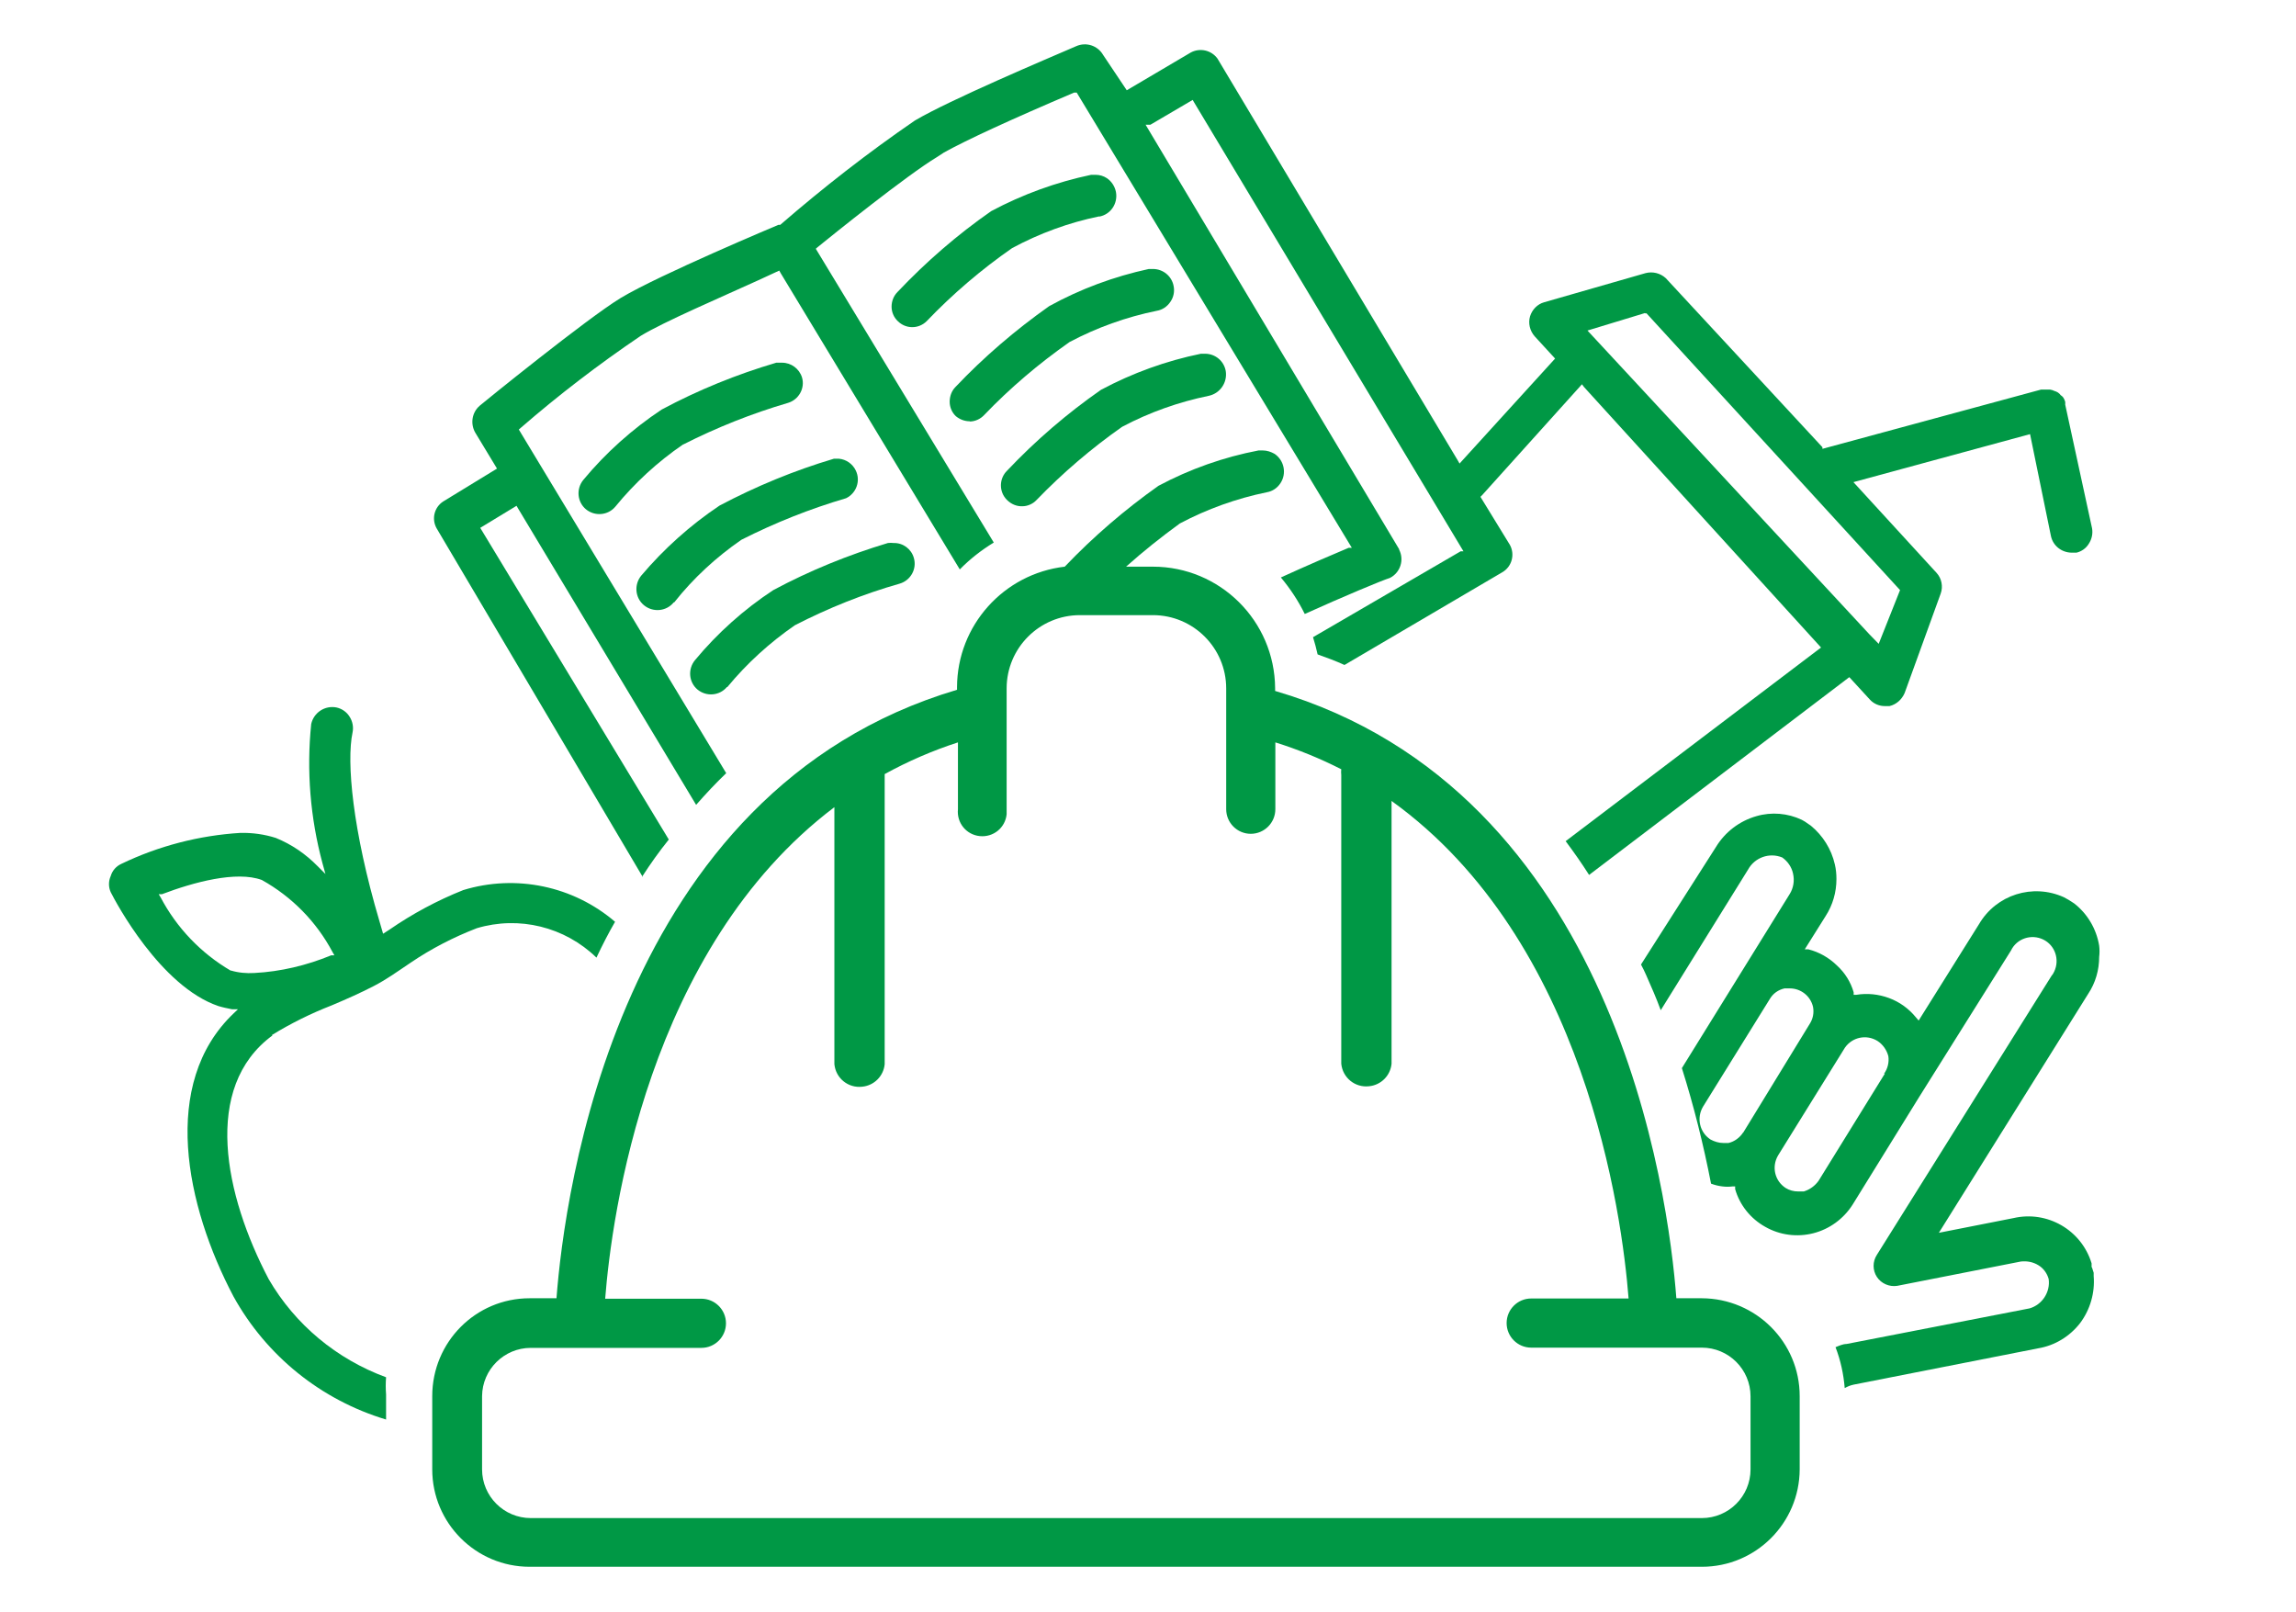
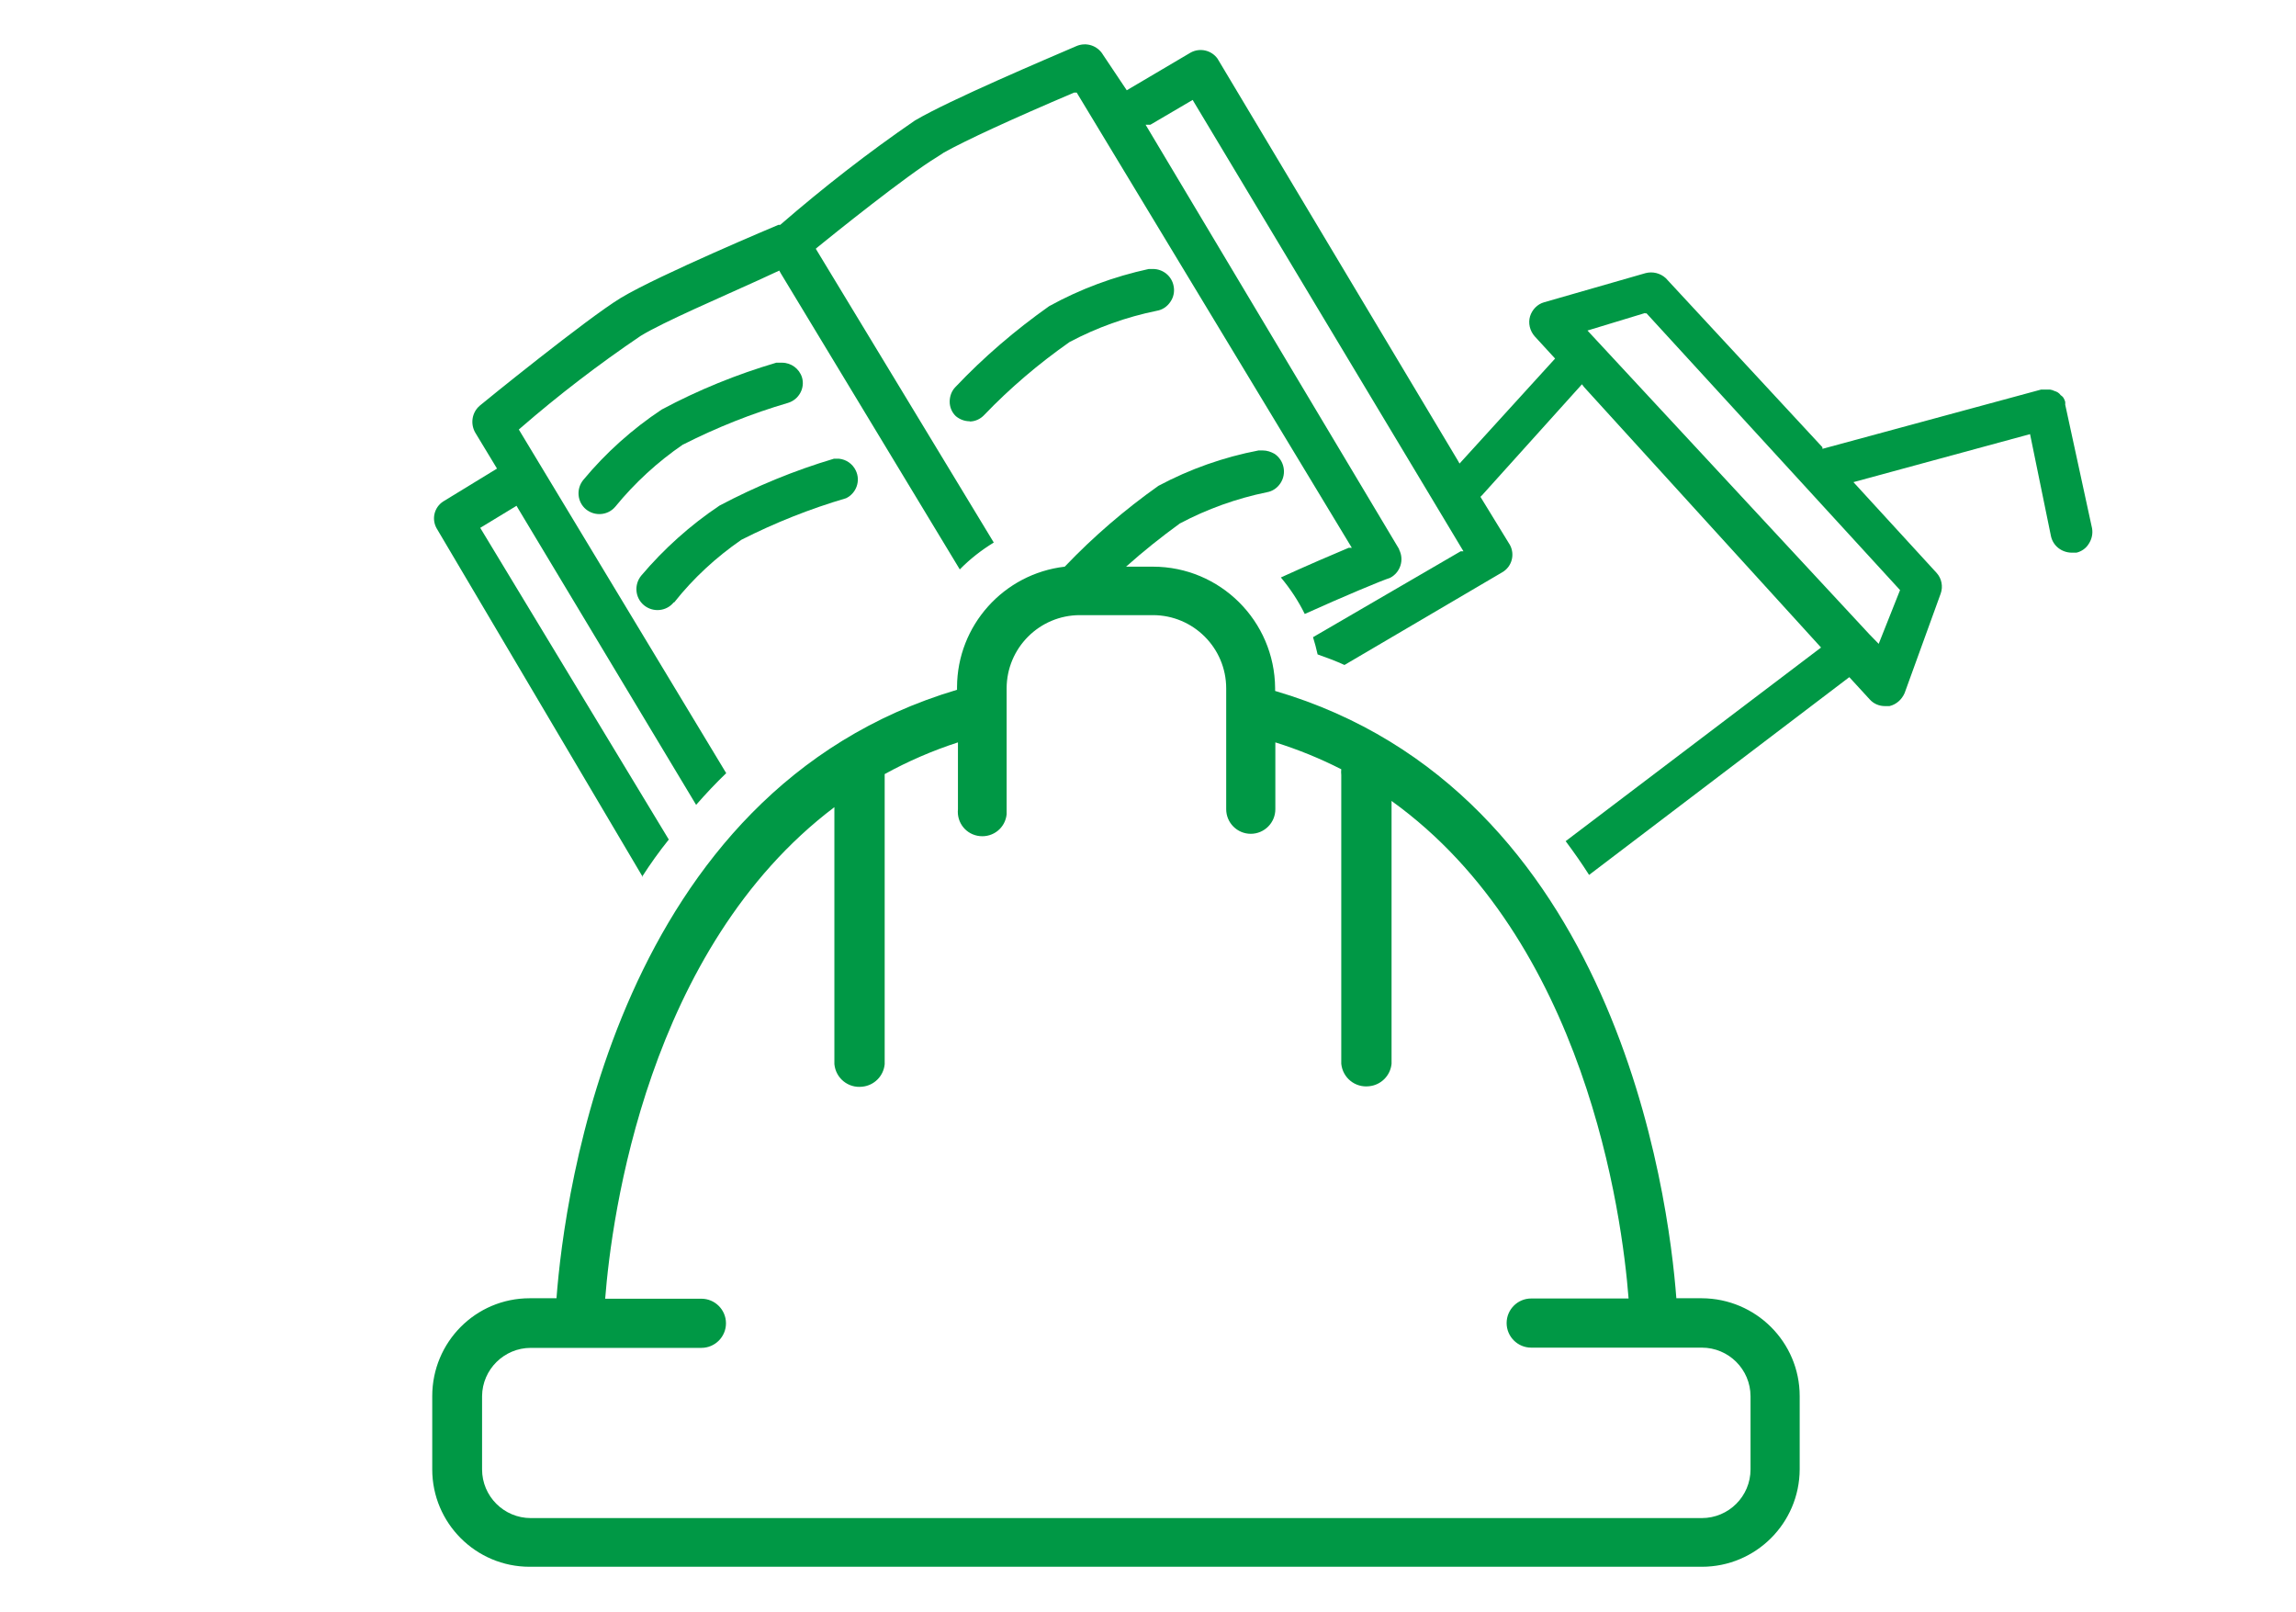
<svg xmlns="http://www.w3.org/2000/svg" id="Capa_1" viewBox="0 0 99.97 70.18">
  <defs>
    <style>.cls-1{fill:#009845;}</style>
  </defs>
  <path class="cls-1" d="M29.75,19.35h0c1.46-.74,2.99-1.35,4.56-1.81,.47-.14,.75-.64,.61-1.11-.12-.38-.47-.64-.87-.64h-.25c-1.73,.51-3.4,1.19-4.99,2.04-1.28,.85-2.43,1.88-3.41,3.06-.32,.39-.27,.96,.11,1.28,.39,.32,.96,.27,1.28-.11h0c.85-1.04,1.84-1.95,2.95-2.71Z" />
  <path class="cls-1" d="M29.36,26.22c.83-1.05,1.82-1.96,2.92-2.72h0c1.46-.74,2.99-1.35,4.56-1.81,.45-.22,.64-.76,.42-1.21-.14-.29-.42-.48-.73-.51h-.22c-1.72,.51-3.39,1.2-4.98,2.04-1.27,.85-2.42,1.88-3.41,3.05-.32,.39-.27,.97,.12,1.29,.39,.32,.97,.27,1.29-.12h0l.05-.02Z" />
  <path class="cls-1" d="M42.22,18.35c.24,0,.47-.11,.63-.28,1.13-1.18,2.38-2.24,3.72-3.18,1.19-.63,2.47-1.09,3.8-1.36,.24-.04,.45-.18,.59-.39,.14-.2,.19-.45,.14-.69-.08-.43-.46-.74-.9-.74h-.18c-1.52,.33-2.98,.87-4.34,1.62-1.47,1.04-2.84,2.21-4.08,3.52-.17,.17-.25,.41-.25,.64,0,.24,.1,.47,.27,.63,.17,.14,.38,.22,.6,.22Z" />
-   <path class="cls-1" d="M47.86,9.43c.5-.09,.82-.57,.73-1.07h0c-.05-.25-.19-.46-.39-.6-.15-.1-.32-.15-.5-.15h-.19c-1.52,.32-2.98,.85-4.35,1.58-1.48,1.03-2.84,2.21-4.08,3.52-.17,.17-.26,.4-.26,.64,0,.24,.1,.47,.27,.63h0c.35,.35,.91,.35,1.26,0h0c1.13-1.18,2.38-2.25,3.72-3.18,1.19-.64,2.47-1.11,3.79-1.38Z" />
-   <path class="cls-1" d="M31.67,29.91c.85-1.03,1.84-1.93,2.94-2.69h0c1.46-.75,2.98-1.36,4.56-1.81,.48-.14,.76-.64,.62-1.12-.11-.39-.47-.66-.88-.65-.08-.01-.16-.01-.25,0-1.73,.52-3.4,1.2-4.99,2.05-1.28,.84-2.43,1.87-3.41,3.05-.32,.39-.27,.96,.11,1.28,.39,.32,.96,.27,1.28-.11h.01Z" />
-   <path class="cls-1" d="M44.51,22.04h0c.23,0,.46-.1,.62-.27,1.14-1.18,2.39-2.25,3.73-3.19,1.19-.63,2.46-1.08,3.78-1.35,.49-.11,.81-.58,.73-1.08-.08-.44-.46-.75-.9-.75h-.18c-1.52,.31-2.98,.84-4.35,1.57-1.48,1.03-2.85,2.21-4.09,3.52h0c-.35,.34-.36,.91-.02,1.26l.02,.02c.18,.18,.42,.28,.67,.27Z" />
  <path class="cls-1" d="M27.95,38.18c.36-.56,.75-1.11,1.17-1.63l-8.21-13.57,1.58-.96,.07,.12,7.75,12.9c.42-.48,.86-.95,1.31-1.38l-9.03-14.96,.08-.07c1.66-1.44,3.41-2.78,5.23-4.01,.98-.6,3.52-1.69,5.12-2.42l.91-.42,.06,.11,7.8,12.9c.44-.45,.94-.84,1.48-1.17l-7.75-12.79,.08-.07c.64-.52,3.88-3.13,5.21-3.93l.29-.19h0c.97-.54,2.92-1.44,5.67-2.61h.11l11.98,19.82h-.14c-.67,.28-1.81,.77-2.95,1.29,.41,.49,.76,1.02,1.04,1.59,1.66-.75,3.38-1.47,3.71-1.57,.45-.23,.63-.78,.4-1.23v-.02L49.88,5.43h.21l1.84-1.08,.07,.12,11.72,19.53h-.12l-6.43,3.74c.08,.25,.14,.49,.2,.75,.4,.14,.8,.29,1.17,.46l6.86-4.03c.43-.24,.58-.79,.33-1.22l-.02-.03-1.25-2.04,.07-.07,4.35-4.83,.09,.12,10.32,11.34-11.12,8.43c.35,.47,.69,.95,1.02,1.47l11.33-8.61,.89,.97c.17,.19,.41,.29,.66,.29h.2c.3-.07,.54-.29,.66-.57l1.57-4.33c.11-.31,.04-.66-.18-.9l-3.62-3.95,7.69-2.09,.91,4.44c.09,.42,.46,.71,.89,.72h.22c.22-.05,.42-.19,.54-.39,.13-.2,.18-.44,.14-.67l-1.17-5.39s.01-.08,0-.12c-.02-.06-.04-.12-.08-.18-.03-.04-.07-.08-.12-.11-.06-.09-.16-.15-.27-.18-.06-.03-.12-.05-.19-.06h-.39l-9.52,2.58v-.07l-6.82-7.36c-.24-.22-.57-.3-.88-.22l-4.42,1.27c-.29,.08-.52,.32-.61,.61-.09,.3-.01,.63,.2,.87l.89,.97-4.16,4.57-.08-.14L53.01,2.55c-.27-.37-.77-.48-1.17-.26l-2.78,1.64-1.03-1.54c-.24-.41-.74-.57-1.17-.38h0c-1.25,.54-5.51,2.34-7.03,3.24-2.04,1.4-3.99,2.92-5.86,4.54h-.08s-5.18,2.17-6.86,3.18c-1.48,.9-5.99,4.56-6.14,4.69-.34,.29-.42,.78-.2,1.17l.95,1.57-2.34,1.43c-.39,.25-.52,.76-.29,1.17l8.97,15.17ZM71.63,13.64h.06l11.04,12.05-.93,2.34-.4-.41-12.28-13.23,2.5-.76Z" />
-   <path class="cls-1" d="M11.84,45.06h0c.83-.51,1.7-.94,2.6-1.29,.62-.26,1.27-.55,1.83-.84s.97-.59,1.61-1.02c.9-.61,1.87-1.11,2.88-1.5,1.84-.55,3.83-.06,5.21,1.28,.25-.53,.52-1.06,.81-1.56-1.82-1.56-4.32-2.08-6.61-1.38-1.13,.45-2.21,1.03-3.21,1.72l-.28,.18-.16-.55c-1.17-3.95-1.44-6.94-1.17-8.21,.05-.24,0-.49-.13-.69-.13-.21-.34-.35-.57-.4-.5-.1-.99,.22-1.1,.72-.21,2.03-.04,4.09,.49,6.06l.13,.47-.34-.34c-.52-.53-1.13-.95-1.82-1.23-.5-.16-1.02-.23-1.54-.22-1.8,.11-3.57,.57-5.19,1.35-.22,.1-.39,.29-.46,.53-.1,.22-.1,.48,0,.7,.21,.42,2.16,4.1,4.69,4.96,.2,.06,.4,.1,.6,.14h.25l-.19,.18c-3.2,3.05-2.09,8.37,0,12.33,1.43,2.58,3.81,4.5,6.64,5.35v-1.09c-.02-.25-.02-.5,0-.75-2.15-.79-3.96-2.29-5.11-4.27-1.92-3.65-2.91-8.35,.16-10.61Zm-1.79-2.8c-1.3-.76-2.36-1.87-3.06-3.2l-.08-.13h.14c1.37-.52,3.24-1.03,4.35-.62,1.31,.73,2.38,1.82,3.08,3.14l.08,.14h-.14c-1.07,.44-2.2,.71-3.35,.77-.34,.02-.69-.01-1.02-.11Z" />
-   <path class="cls-1" d="M91.07,55.16c0-.05,0-.11,0-.16h0c-.44-1.45-1.93-2.31-3.4-1.97l-3.25,.64,6.5-10.4c.32-.48,.48-1.04,.48-1.61,.02-.16,.02-.33,0-.49-.12-.73-.51-1.39-1.09-1.84l-.25-.16-.2-.11c-1.35-.61-2.94-.11-3.69,1.17l-2.63,4.2-.12-.14c-.31-.38-.71-.67-1.17-.84-.46-.17-.95-.22-1.43-.14h-.11v-.11c-.13-.45-.38-.85-.73-1.17-.35-.34-.77-.58-1.24-.7h-.16l.91-1.45c.31-.48,.47-1.04,.47-1.61,0-.22-.02-.43-.07-.64-.15-.66-.52-1.25-1.04-1.68l-.26-.18-.14-.08c-.61-.29-1.32-.35-1.97-.16-.74,.21-1.37,.69-1.77,1.35l-3.26,5.11c.08,.15,.15,.29,.22,.45,.23,.52,.45,1.02,.64,1.54l3.8-6.12c.29-.53,.93-.76,1.49-.53,.24,.17,.41,.42,.47,.7,.07,.31,.02,.63-.15,.9l-4.69,7.57c.52,1.65,.94,3.33,1.27,5.03,.16,.06,.32,.1,.49,.12,.15,.02,.3,.02,.45,0h.11v.12c.2,.7,.68,1.29,1.31,1.64,.63,.36,1.38,.46,2.09,.28,.71-.18,1.32-.63,1.71-1.24l2.9-4.69,4-6.38c.25-.52,.88-.73,1.4-.48s.73,.88,.48,1.4c-.03,.07-.07,.13-.12,.19l-7.6,12.14c-.19,.29-.19,.67,0,.96,.19,.29,.54,.44,.88,.39l5.39-1.06h0c.27-.03,.53,.02,.76,.16,.22,.13,.38,.35,.45,.6,.08,.57-.28,1.12-.83,1.28l-7.97,1.55c-.16,0-.33,.08-.48,.14,.22,.57,.35,1.17,.4,1.78,.12-.07,.25-.12,.39-.15l8.03-1.58c.73-.12,1.38-.52,1.83-1.1,.44-.59,.65-1.32,.59-2.05,0-.05,0-.09,0-.14l-.07-.22Zm-15.17-5.86c-.15,.23-.38,.4-.64,.46h-.23c-.19,0-.38-.06-.55-.15-.48-.31-.62-.94-.33-1.43l2.91-4.69c.14-.24,.37-.4,.64-.46h.23c.48,0,.9,.33,1.01,.8h0c.05,.26,0,.52-.14,.74l-2.9,4.74Zm6.18-2.58l-2.9,4.69c-.16,.22-.38,.38-.64,.46h-.25c-.19,0-.38-.05-.54-.15-.48-.31-.62-.93-.33-1.42l2.91-4.69c.32-.46,.94-.59,1.42-.29,.23,.15,.4,.39,.47,.66,.04,.27-.03,.55-.19,.77l.05-.02Z" />
  <path class="cls-1" d="M74.1,56.52h-1.11c-.34-4.49-2.63-22.09-17.47-26.44v-.12c-.02-2.93-2.4-5.29-5.32-5.29h-1.17c.75-.67,1.53-1.29,2.34-1.88,1.19-.63,2.47-1.09,3.79-1.36,.24-.04,.45-.18,.59-.39,.28-.42,.17-.99-.25-1.28-.16-.09-.33-.15-.52-.15h-.18c-1.52,.29-2.99,.81-4.36,1.54-1.47,1.04-2.84,2.22-4.08,3.52h0c-2.66,.31-4.68,2.56-4.69,5.24v.12c-14.82,4.4-17.1,22-17.44,26.49h-1.17c-2.35,0-4.24,1.91-4.24,4.26v3.19c0,2.34,1.9,4.24,4.24,4.24h51.04c2.35,0,4.25-1.9,4.26-4.24v-3.19c0-2.35-1.91-4.25-4.26-4.26Zm2.12,7.45c0,1.17-.95,2.12-2.12,2.12H23.11c-1.17,0-2.12-.95-2.12-2.12v-3.19c.01-1.16,.96-2.1,2.12-2.1h7.43c.59,0,1.07-.48,1.07-1.07,0-.59-.48-1.07-1.07-1.07h-4.19c.28-3.59,1.83-15.24,9.98-21.4v11.19c.06,.61,.6,1.05,1.21,.98,.52-.05,.93-.46,.98-.98v-12.63c1.02-.56,2.08-1.02,3.19-1.38v2.91c-.06,.59,.36,1.11,.95,1.17s1.11-.36,1.17-.95c0-.07,0-.15,0-.22v-5.26c0-1.76,1.43-3.19,3.19-3.19h3.18c1.76,0,3.19,1.43,3.19,3.19h0v5.26c0,.59,.48,1.07,1.07,1.07,.59,0,1.07-.48,1.07-1.07v-2.91c.99,.31,1.95,.7,2.87,1.17-.01,.08-.01,.16,0,.25v12.57c.06,.61,.6,1.05,1.21,.98,.52-.05,.93-.46,.98-.98v-11.44c8.44,6.07,10.04,18.02,10.32,21.66h-4.24c-.59,0-1.07,.48-1.07,1.07s.48,1.07,1.07,1.07h7.43c1.17,0,2.12,.95,2.12,2.12v3.19Z" />
</svg>